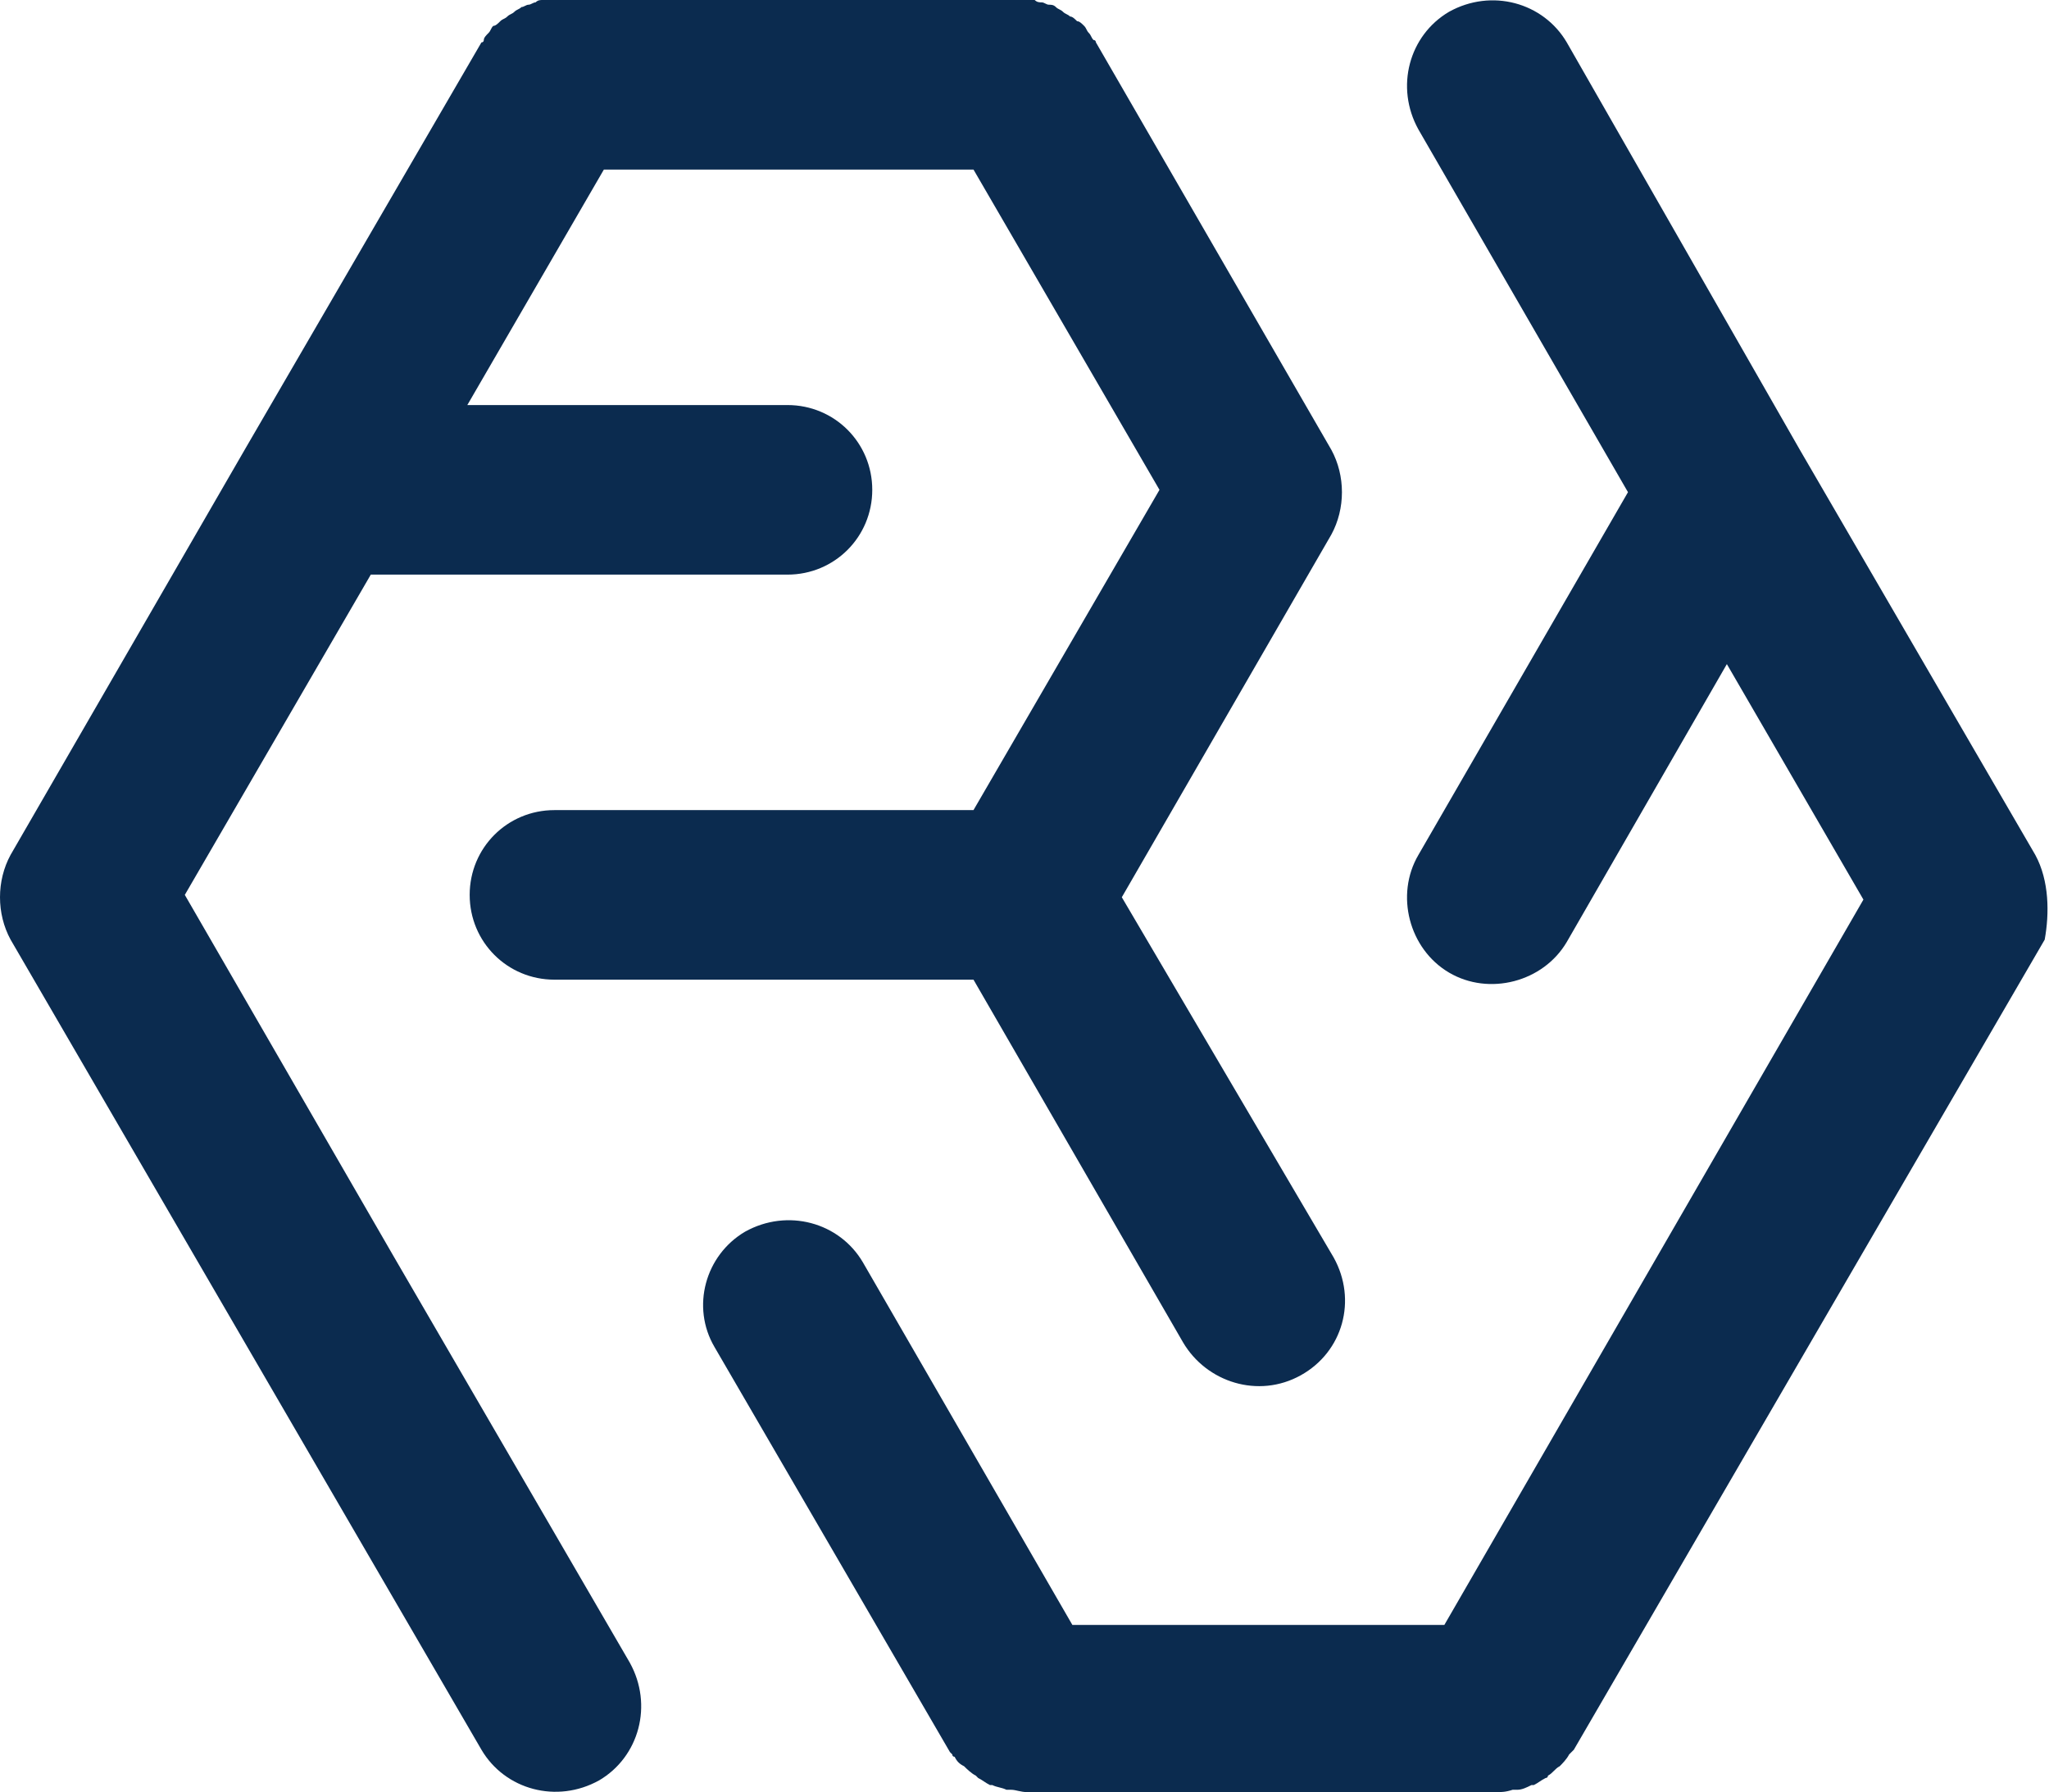
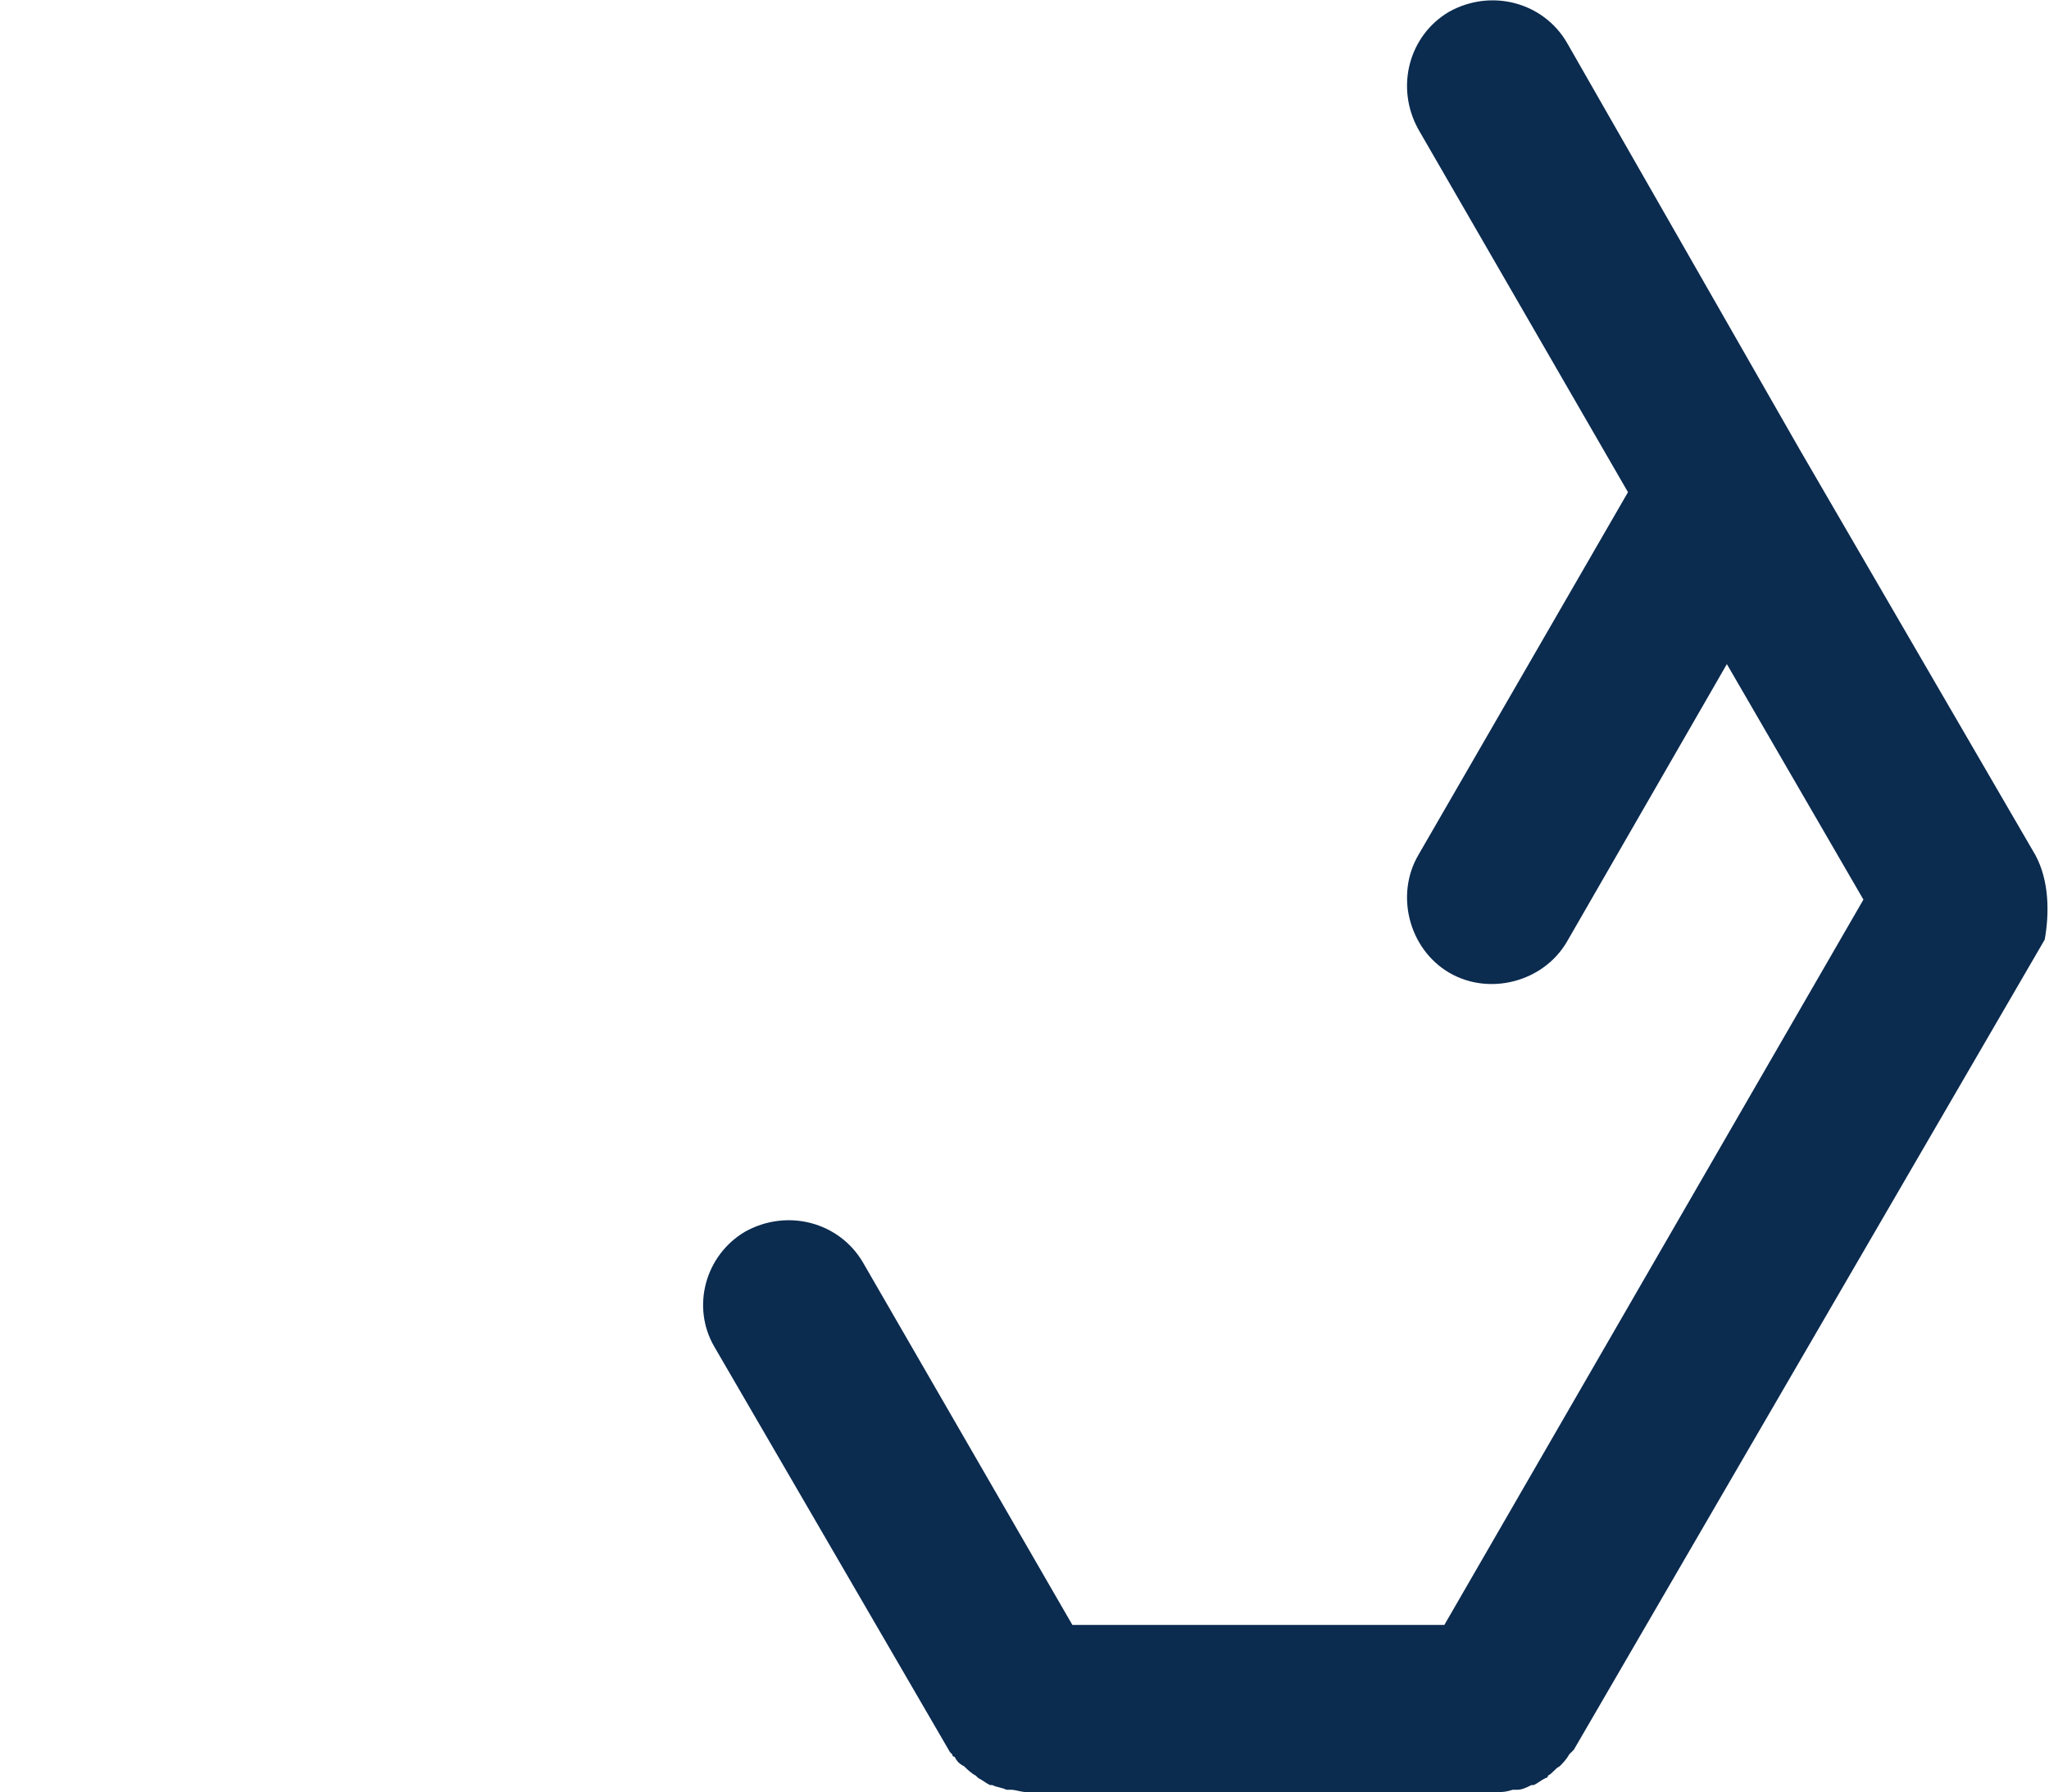
<svg xmlns="http://www.w3.org/2000/svg" width="1171" height="1024" viewBox="0 0 1171 1024" fill="none">
  <path d="M1163.15 488.453L1028.61 257.01L895.407 24.222C881.952 1.347 852.352 -6.727 828.134 6.729C805.261 20.185 797.188 49.788 810.643 74.009L930.389 281.231L810.643 488.453C797.188 511.328 805.261 542.276 828.134 555.732C851.007 569.188 881.952 561.115 895.407 538.24L986.899 379.459L1064.94 514.019L945.189 721.241L825.443 928.463H612.859L493.113 721.241C479.658 698.366 450.058 690.292 425.839 703.748C402.966 717.204 394.894 746.807 408.348 769.682L542.895 1001.12L544.24 1002.47C544.24 1003.82 545.586 1003.82 545.586 1003.82C546.931 1006.51 548.277 1007.85 550.968 1009.2C552.313 1010.54 555.004 1013.24 557.695 1014.58L559.04 1015.93C561.731 1017.27 563.077 1018.62 565.768 1019.96H567.113C569.804 1021.31 572.495 1021.31 575.186 1022.65C576.531 1022.65 576.531 1022.65 577.877 1022.65C580.568 1022.65 583.259 1024 587.295 1024H855.043C857.734 1024 860.425 1024 864.461 1022.65C865.807 1022.65 865.807 1022.65 867.152 1022.65C869.843 1022.65 872.534 1021.31 875.225 1019.96H876.57C879.261 1018.62 880.607 1017.27 883.298 1015.93C883.298 1015.93 884.643 1015.93 884.643 1014.58C887.334 1013.24 888.68 1010.54 891.371 1009.2C892.716 1007.85 895.407 1005.16 896.752 1002.47L898.098 1001.12L899.443 999.779L1033.99 768.337L1168.54 536.894C1171.23 522.093 1171.23 503.254 1163.15 488.453Z" fill="#0B2B4F" />
-   <path d="M641.115 512.672L760.861 305.45C768.934 290.649 768.934 271.811 760.861 257.009L626.315 24.221C626.315 24.221 626.315 22.875 624.969 22.875C623.624 21.529 623.624 20.184 622.278 18.838C620.933 17.493 620.933 16.147 619.587 14.802C618.242 13.456 616.896 12.11 615.551 12.11C614.205 10.765 612.86 9.419 611.514 9.419C610.169 8.074 608.823 8.074 607.478 6.728C606.133 5.382 604.787 5.382 603.442 4.037C602.096 2.691 600.751 2.691 599.405 2.691C598.06 2.691 596.714 1.346 595.369 1.346C594.023 1.346 592.678 1.346 591.332 0C589.987 0 587.296 0 585.951 0H584.605H316.857H315.512C314.166 0 311.475 0 310.13 0C308.785 0 307.439 5.11299e-06 306.094 1.346C304.748 1.346 303.403 2.691 302.057 2.691C300.712 2.691 299.366 4.037 298.021 4.037C296.675 5.382 295.33 5.382 293.984 6.728C292.639 8.074 291.293 8.074 289.948 9.419C288.603 10.765 287.257 10.765 285.912 12.11C284.566 13.456 283.221 14.802 281.875 14.802C280.53 16.147 280.53 17.493 279.184 18.838C277.839 20.184 276.493 21.529 276.493 22.875C276.493 22.875 276.493 24.221 275.148 24.221L140.601 255.663L6.055 488.452C-2.018 503.253 -2.018 522.091 6.055 536.893L140.601 768.336L275.148 999.778C288.603 1022.65 318.203 1030.73 342.421 1017.27C365.294 1003.82 373.367 974.212 359.912 949.991L225.366 718.549L105.619 511.327L211.911 328.326H450.058C476.968 328.326 498.495 306.796 498.495 279.884C498.495 252.972 476.968 231.443 450.058 231.443H267.075L345.112 96.883H556.35L662.642 279.884L556.35 462.885H316.857C289.948 462.885 268.421 484.415 268.421 511.327C268.421 538.239 289.948 559.768 316.857 559.768H556.35L676.097 766.99C689.551 789.865 719.152 799.284 743.37 785.828C767.589 772.372 775.661 742.769 762.207 718.549L641.115 512.672Z" fill="#0B2B4F" />
</svg>